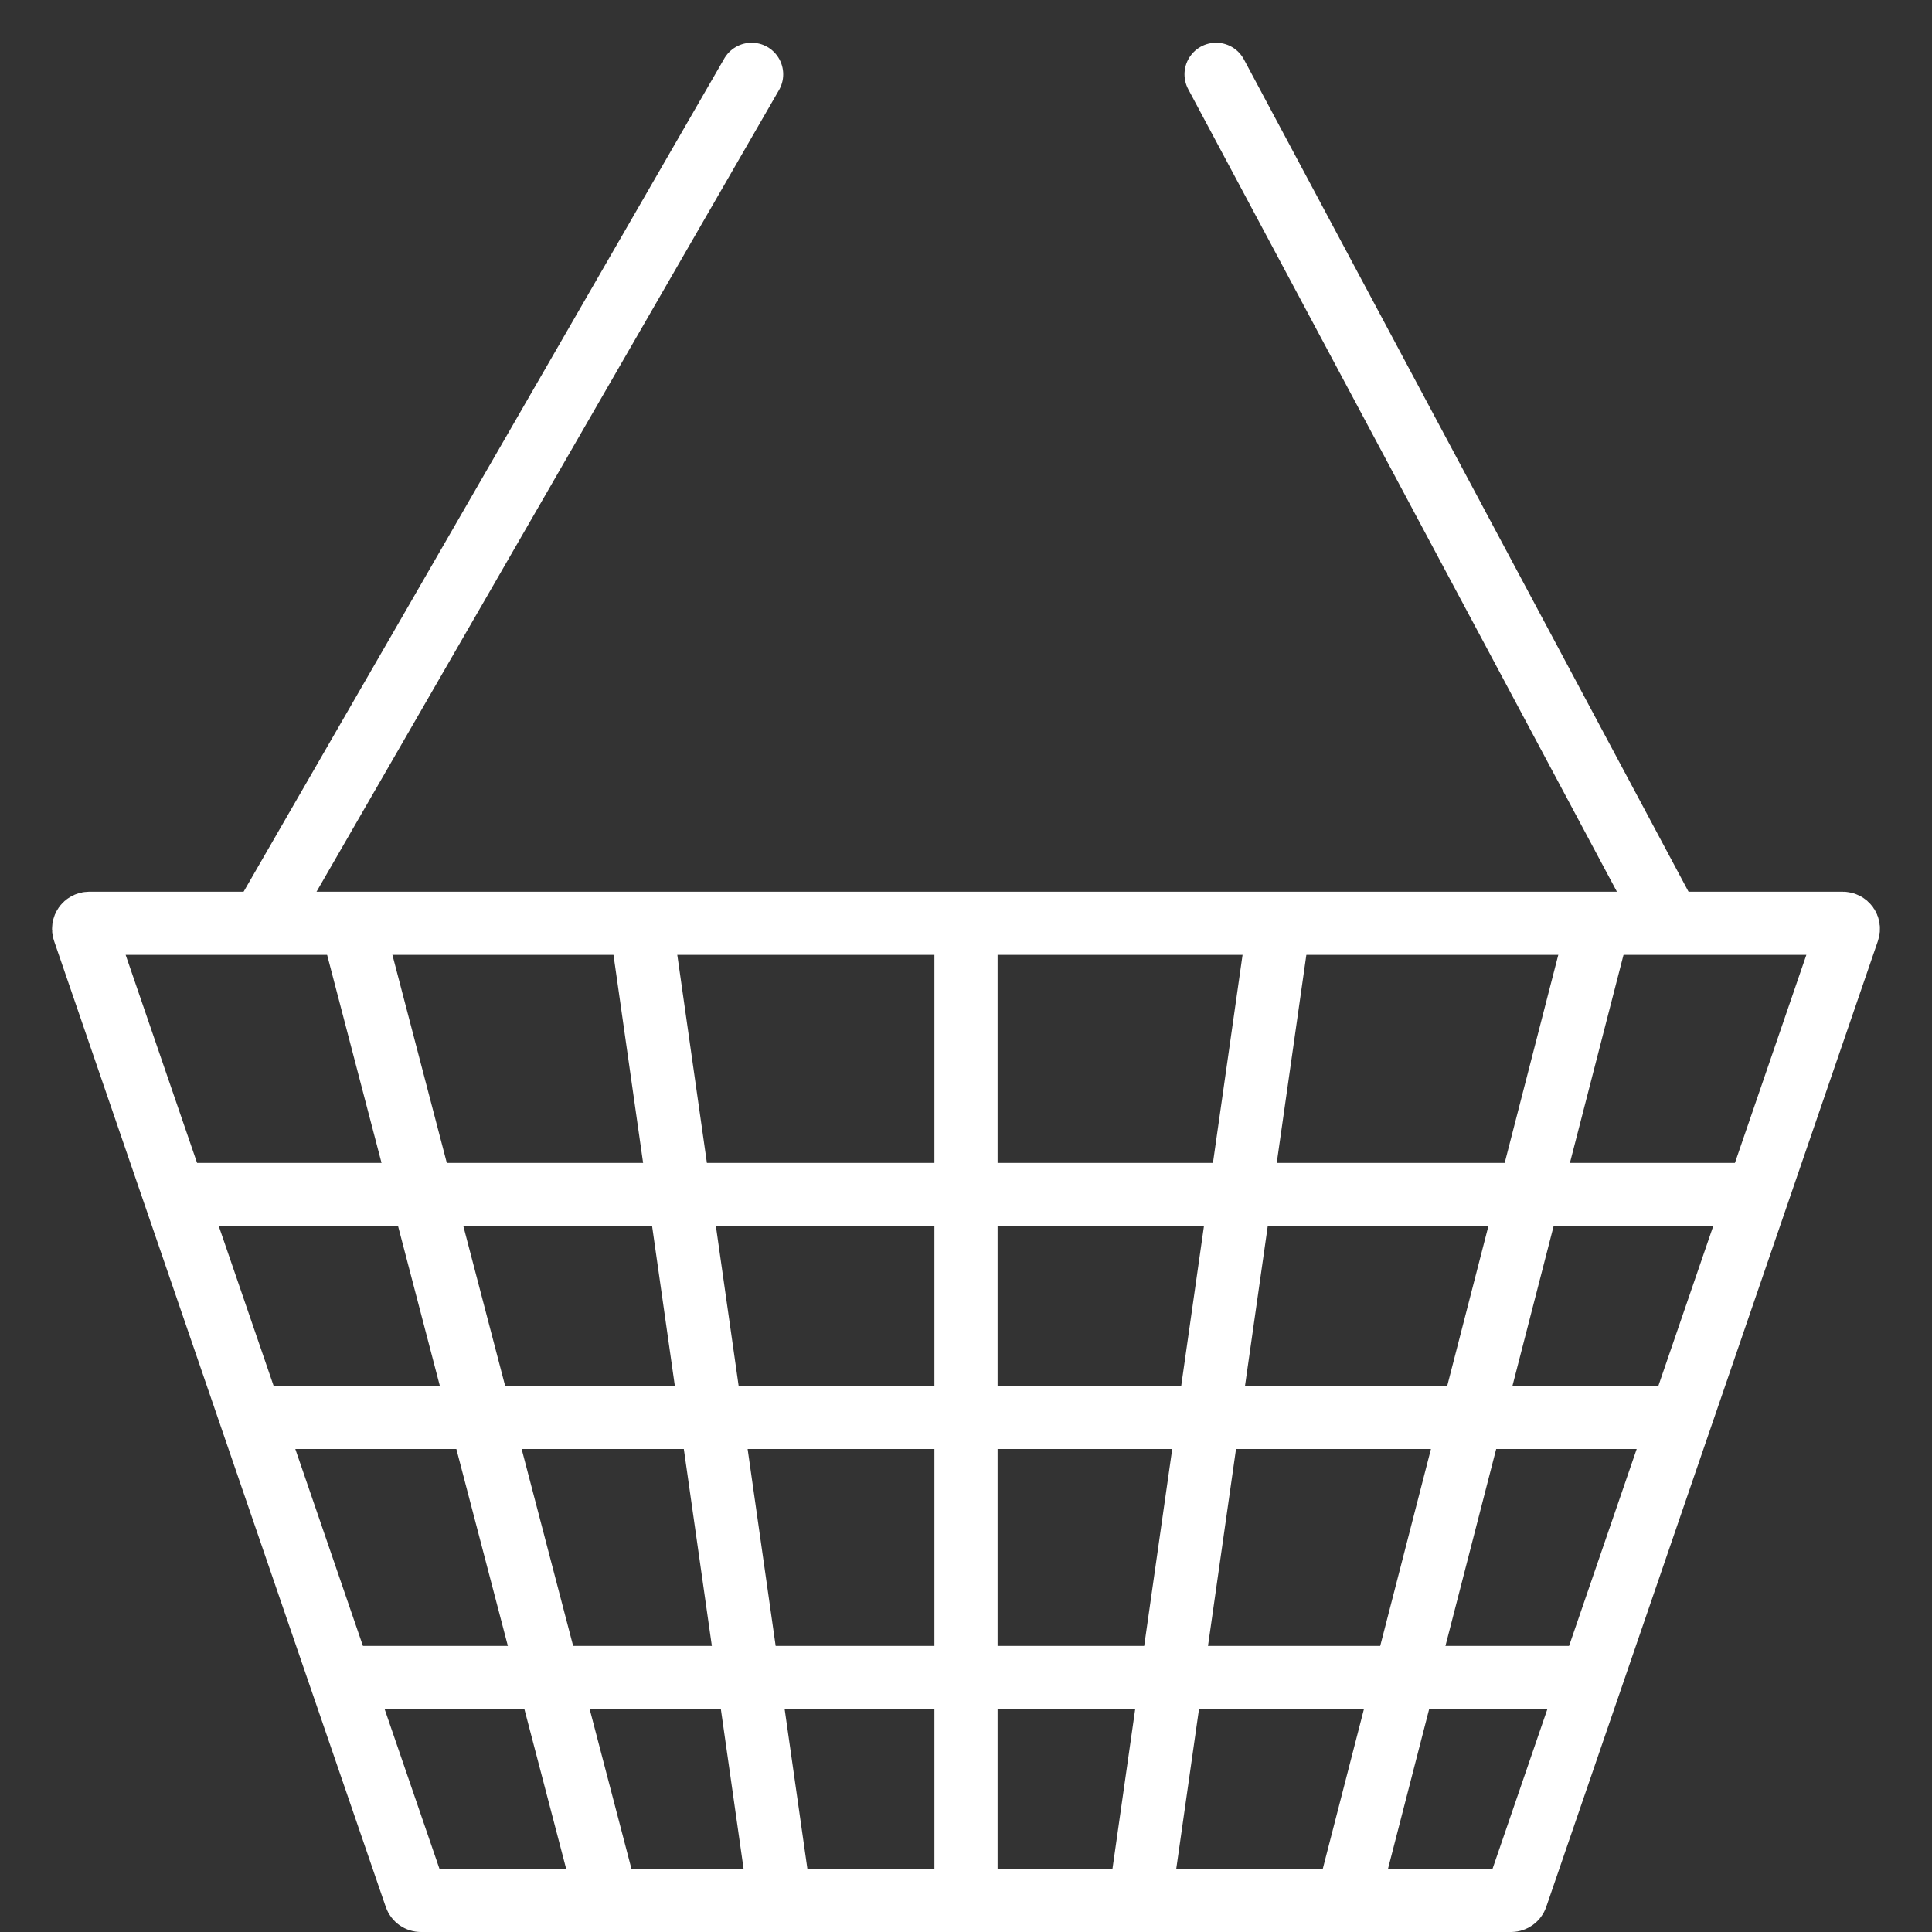
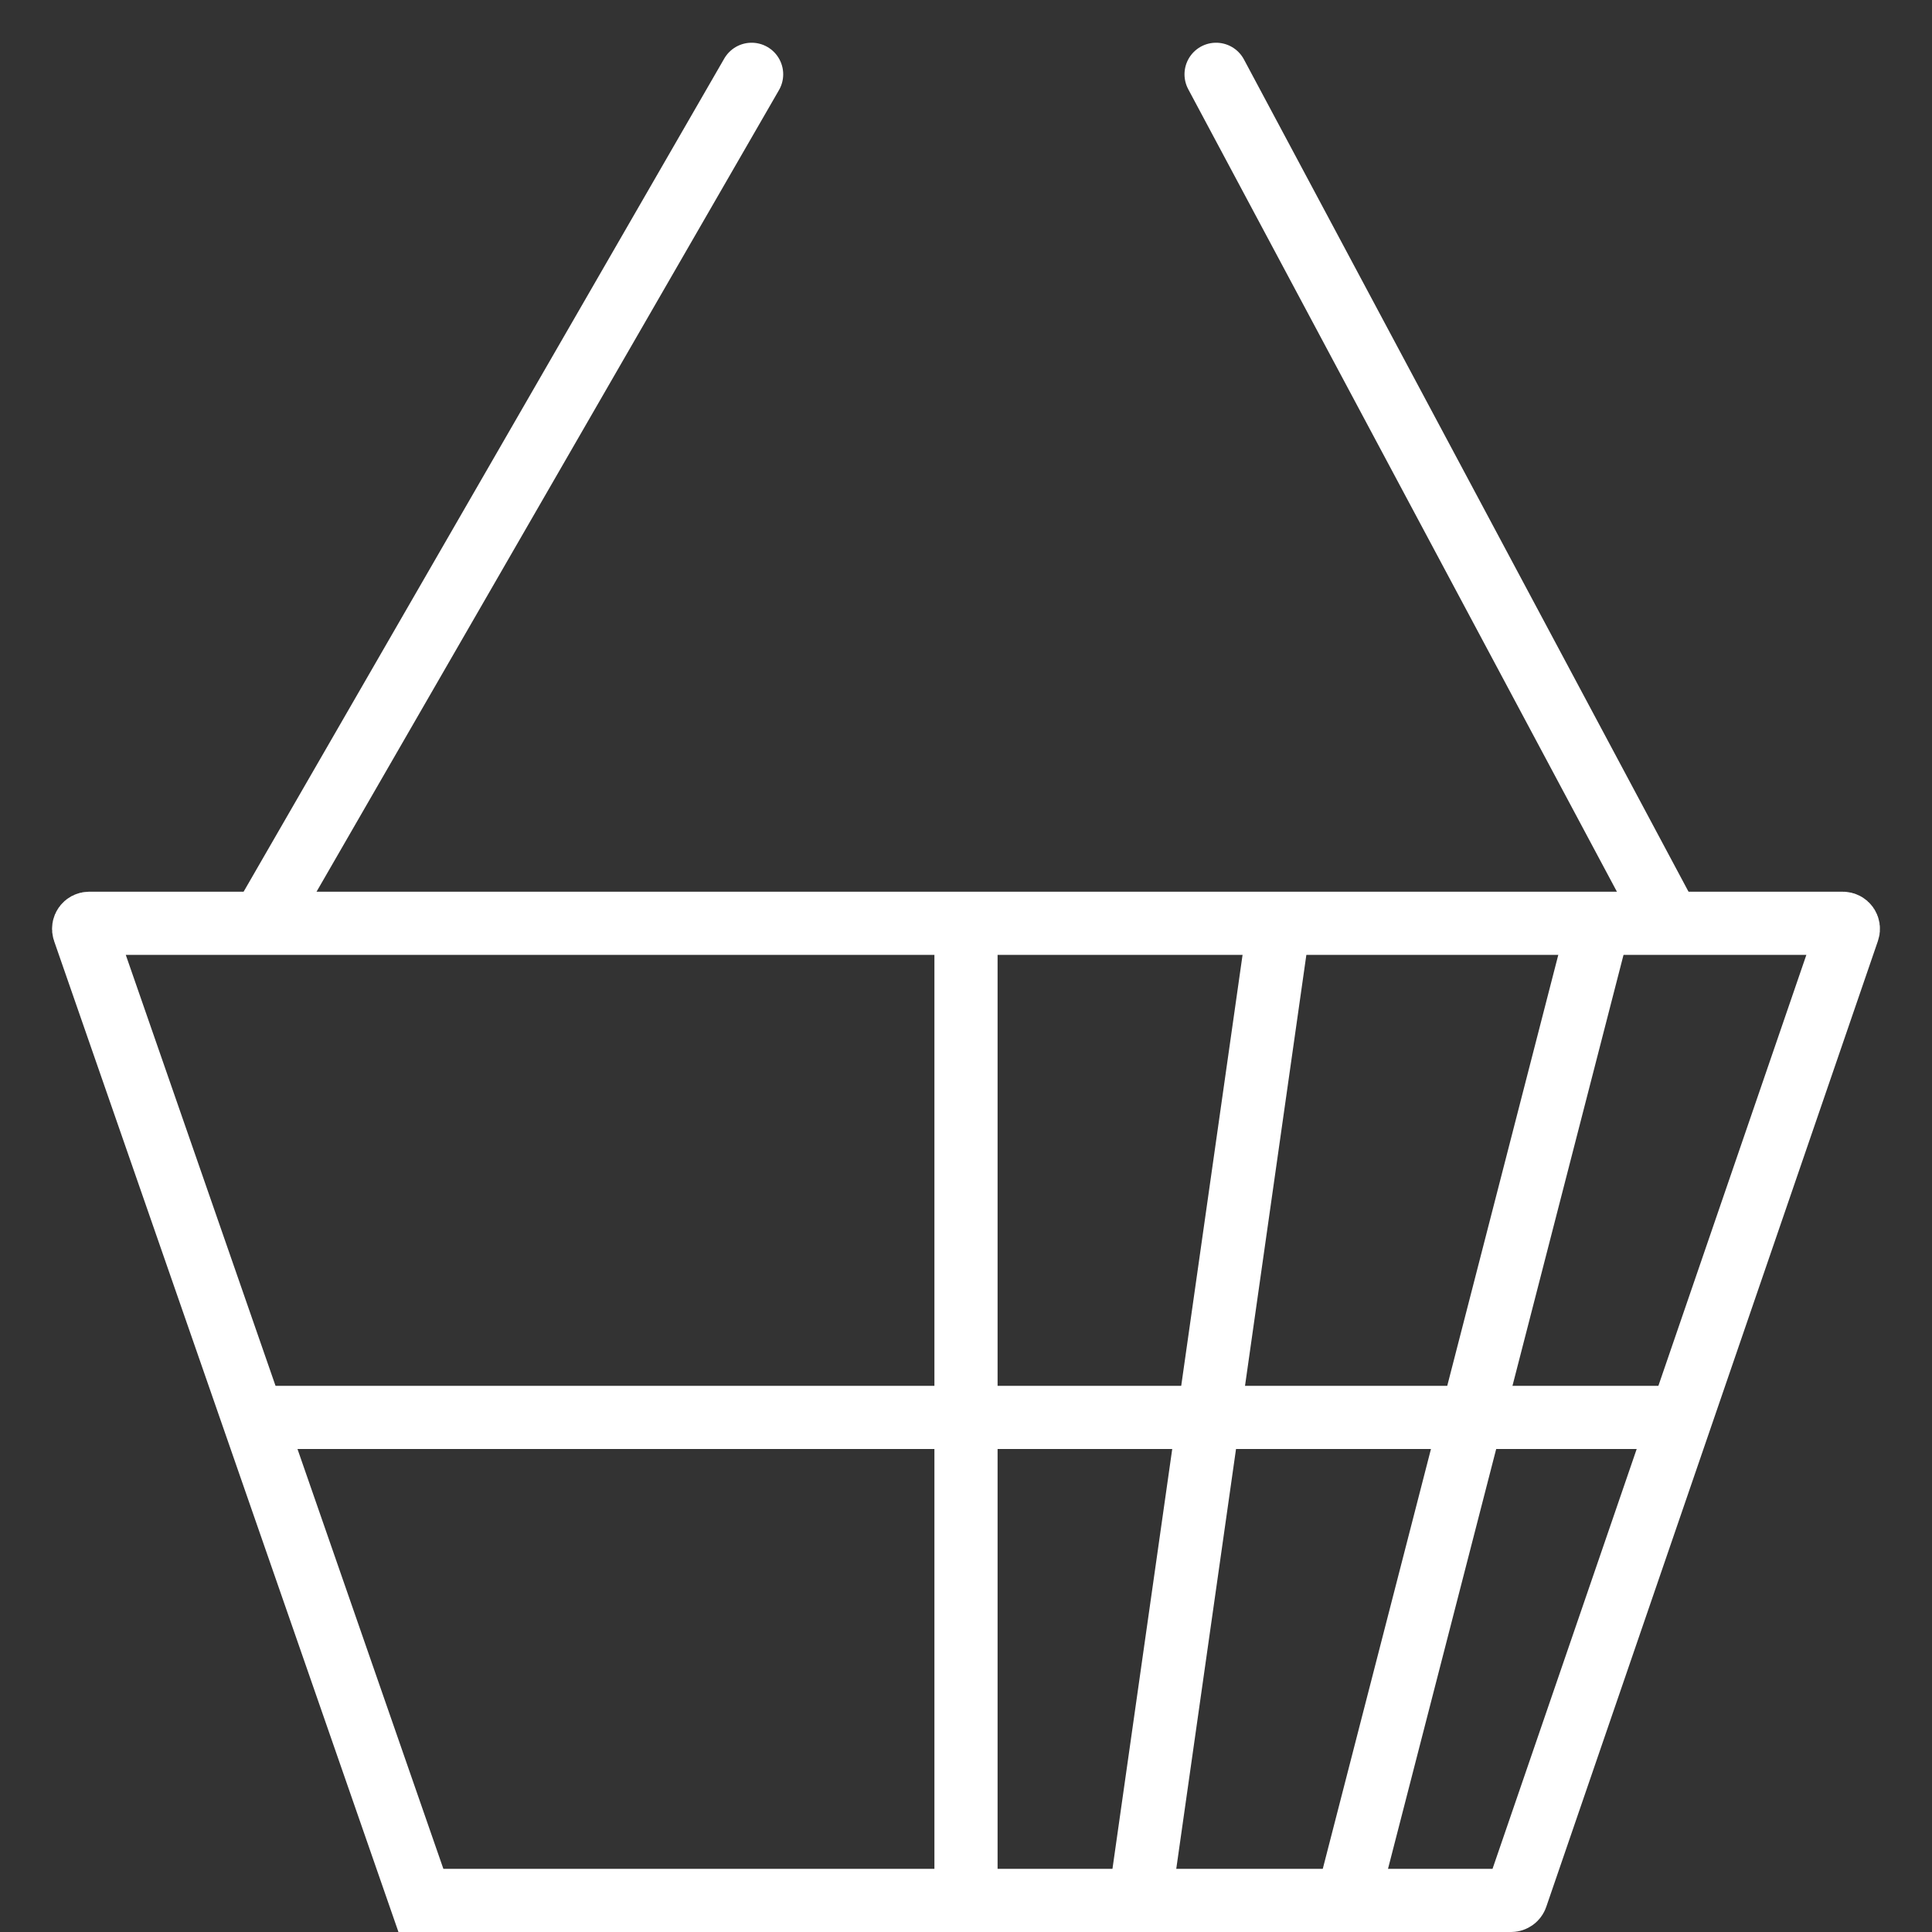
<svg xmlns="http://www.w3.org/2000/svg" width="52" height="52" viewBox="0 0 52 52" fill="none">
  <rect x="0" y="0" width="52" height="52" fill="#333333" stroke="none" />
-   <path d="M2.401 24.85H49.599C49.702 24.85 49.775 24.951 49.741 25.049L40.813 51.049C40.792 51.109 40.735 51.15 40.671 51.15H11.329C11.265 51.15 11.208 51.109 11.187 51.049L2.259 25.049C2.225 24.951 2.298 24.85 2.401 24.85Z" stroke="white" stroke-width="1.7" />
+   <path d="M2.401 24.85H49.599C49.702 24.85 49.775 24.951 49.741 25.049L40.813 51.049C40.792 51.109 40.735 51.15 40.671 51.15H11.329L2.259 25.049C2.225 24.951 2.298 24.85 2.401 24.85Z" stroke="white" stroke-width="1.7" />
  <path d="M7.25 24.5L20.23 2" stroke="white" stroke-width="1.7" stroke-linecap="round" />
-   <path d="M17.271 25L20.972 51" stroke="white" stroke-width="1.7" />
-   <path d="M9.5 25L16.3 51" stroke="white" stroke-width="1.7" />
  <path d="M34.402 25L30.701 51" stroke="white" stroke-width="1.7" />
  <path d="M43 25L36.3 51" stroke="white" stroke-width="1.7" />
  <path d="M26 24.5L26 51" stroke="white" stroke-width="1.7" />
  <line x1="6.77" y1="38.15" x2="45.231" y2="38.15" stroke="white" stroke-width="1.7" />
-   <line x1="8.77" y1="45.15" x2="43.23" y2="45.15" stroke="white" stroke-width="1.7" />
-   <line x1="4.77" y1="32.15" x2="47.23" y2="32.15" stroke="white" stroke-width="1.7" />
  <path d="M44.75 24.5L32.731 2" stroke="white" stroke-width="1.7" stroke-linecap="round" />
</svg>